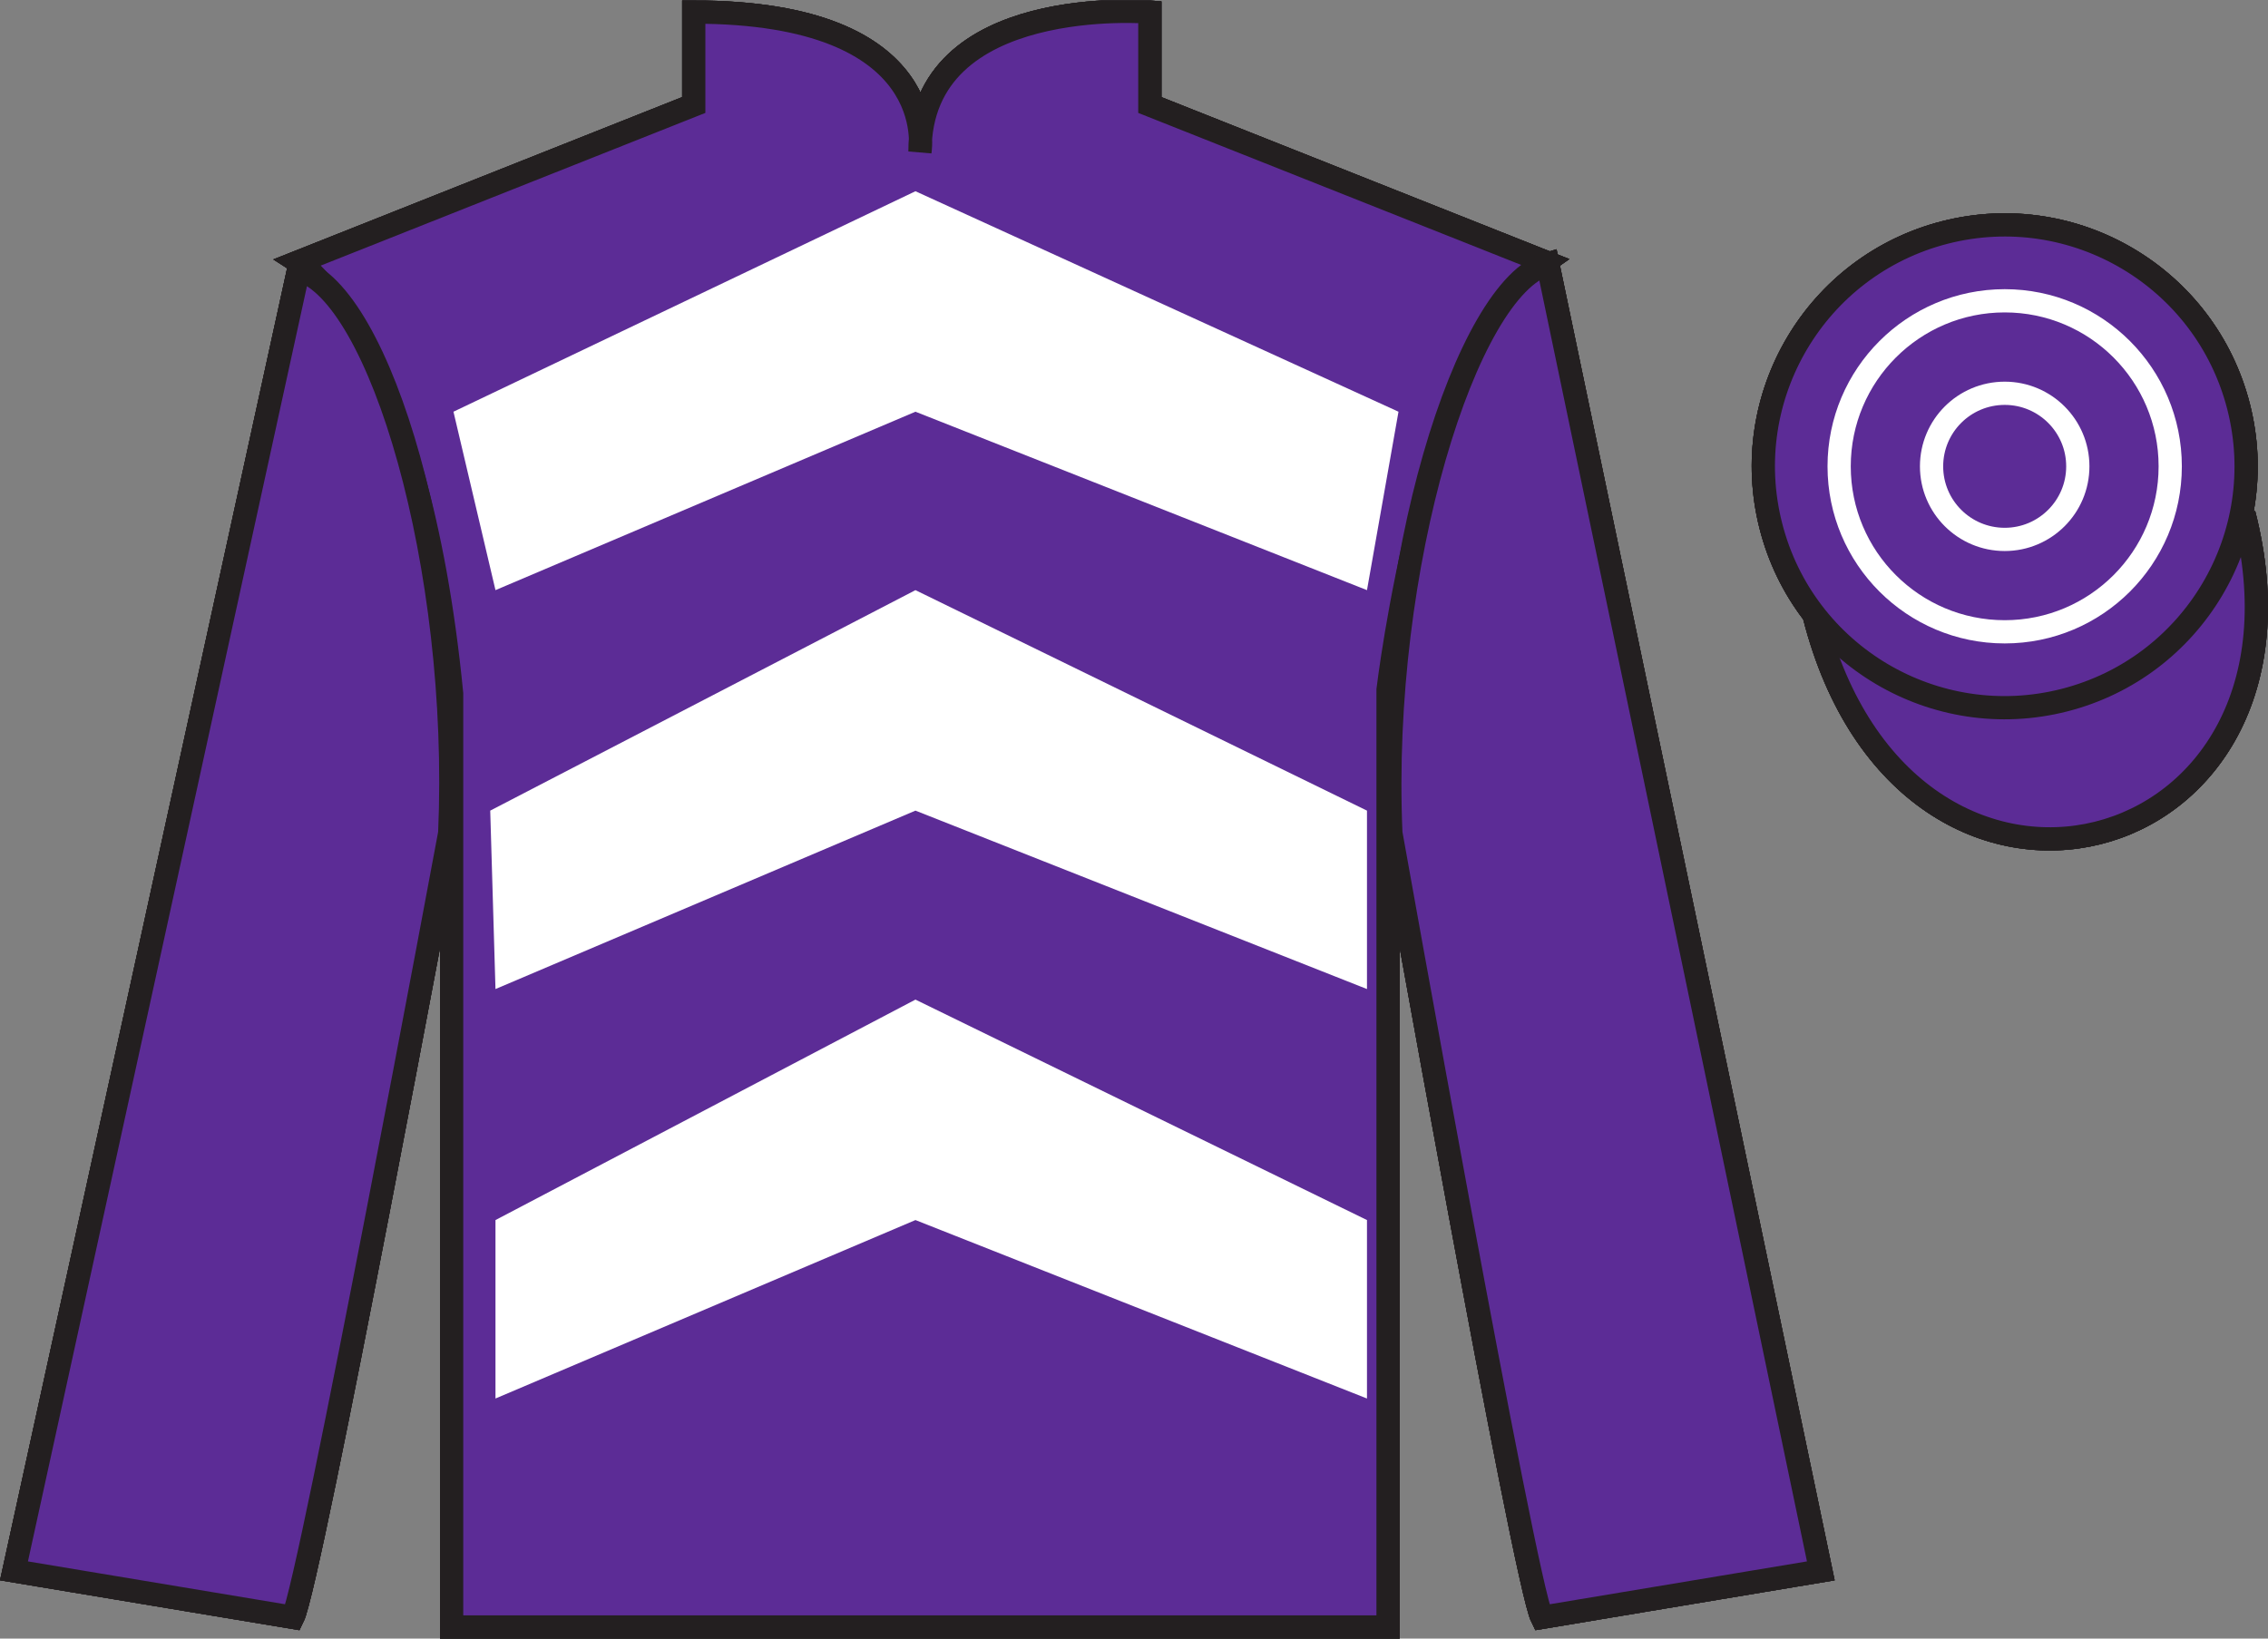
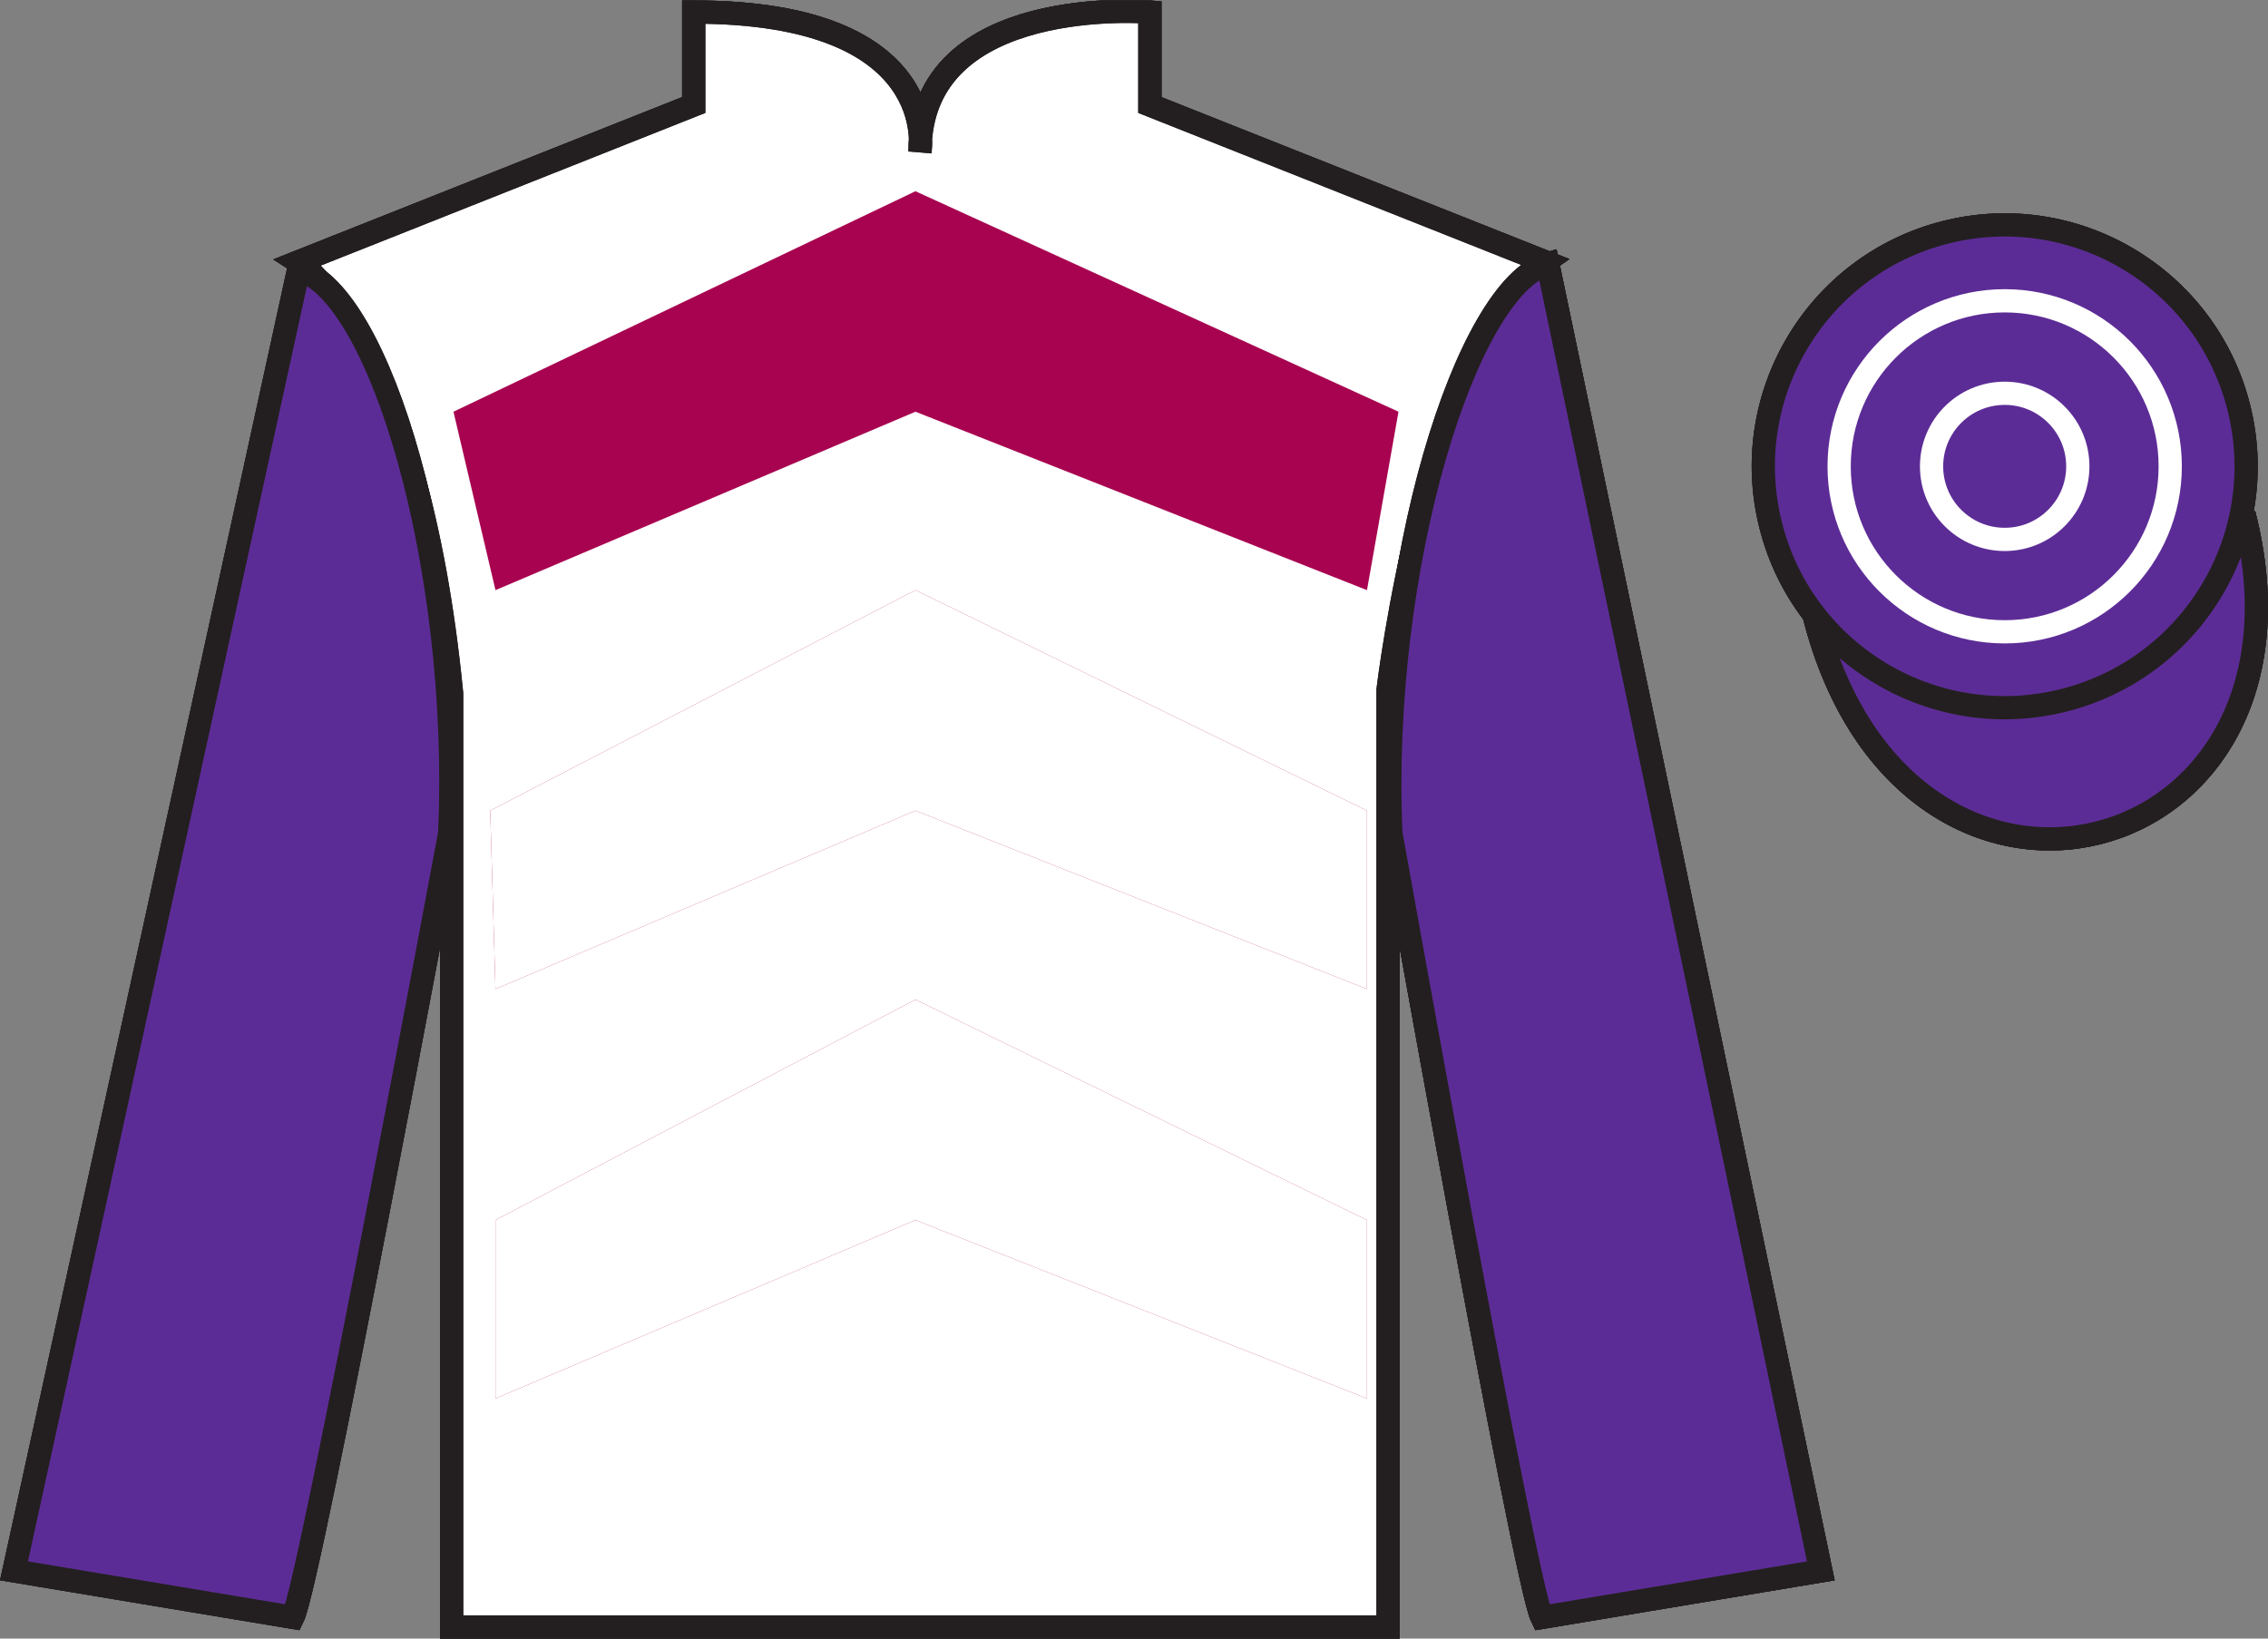
<svg xmlns="http://www.w3.org/2000/svg" width="97.59pt" height="70.52pt" viewBox="0 0 97.59 70.52" version="1.1">
  <rect x="0" y="0" width="97.59" height="70.52" fill="#808080" stroke="none" />
  <defs>
    <clipPath id="clip1">
      <path d="M 0 70.52 L 97.59 70.52 L 97.59 0.02 L 0 0.02 L 0 70.52 Z M 0 70.52 " />
    </clipPath>
  </defs>
  <g id="surface0">
    <g clip-path="url(#clip1)" clip-rule="nonzero">
      <path style=" stroke:none;fill-rule:nonzero;fill:rgb(100%,100%,100%);fill-opacity:1;" d="M 12.852 11.27 C 12.852 11.27 17.934 14.52 19.434 29.855 C 19.434 29.855 19.434 44.855 19.434 70.02 L 59.727 70.02 L 59.727 29.688 C 59.727 29.688 61.52 14.688 66.477 11.27 L 49.477 4.52 L 49.477 0.52 C 49.477 0.52 39.586 -0.312 39.586 6.52 C 39.586 6.52 40.602 0.52 29.852 0.52 L 29.852 4.52 L 12.852 11.27 " />
      <path style="fill:none;stroke-width:10;stroke-linecap:butt;stroke-linejoin:miter;stroke:rgb(13.73%,12.16%,12.549%);stroke-opacity:1;stroke-miterlimit:4;" d="M 128.516 592.505 C 128.516 592.505 179.336 560.005 194.336 406.645 C 194.336 406.645 194.336 256.645 194.336 5.005 L 597.266 5.005 L 597.266 408.325 C 597.266 408.325 615.195 558.325 664.766 592.505 L 494.766 660.005 L 494.766 700.005 C 494.766 700.005 395.859 708.325 395.859 640.005 C 395.859 640.005 406.016 700.005 298.516 700.005 L 298.516 660.005 L 128.516 592.505 Z M 128.516 592.505 " transform="matrix(0.1,0,0,-0.1,0,70.52)" />
      <path style=" stroke:none;fill-rule:nonzero;fill:rgb(98.904%,84.06%,61.346%);fill-opacity:1;" d="M 12.602 69.605 C 13.352 68.105 19.352 35.855 19.352 35.855 C 19.852 24.355 16.352 12.605 12.852 11.605 L 0.602 67.605 L 12.602 69.605 " />
-       <path style="fill:none;stroke-width:10;stroke-linecap:butt;stroke-linejoin:miter;stroke:rgb(13.73%,12.16%,12.549%);stroke-opacity:1;stroke-miterlimit:4;" d="M 126.016 9.145 C 133.516 24.145 193.516 346.645 193.516 346.645 C 198.516 461.645 163.516 579.145 128.516 589.145 L 6.016 29.145 L 126.016 9.145 Z M 126.016 9.145 " transform="matrix(0.1,0,0,-0.1,0,70.52)" />
      <path style=" stroke:none;fill-rule:nonzero;fill:rgb(98.904%,84.06%,61.346%);fill-opacity:1;" d="M 78.348 67.605 L 66.598 11.355 C 63.098 12.355 59.348 24.355 59.848 35.855 C 59.848 35.855 65.598 68.105 66.348 69.605 L 78.348 67.605 " />
      <path style="fill:none;stroke-width:10;stroke-linecap:butt;stroke-linejoin:miter;stroke:rgb(13.73%,12.16%,12.549%);stroke-opacity:1;stroke-miterlimit:4;" d="M 783.477 29.145 L 665.977 591.645 C 630.977 581.645 593.477 461.645 598.477 346.645 C 598.477 346.645 655.977 24.145 663.477 9.145 L 783.477 29.145 Z M 783.477 29.145 " transform="matrix(0.1,0,0,-0.1,0,70.52)" />
      <path style="fill-rule:nonzero;fill:rgb(65.882%,1.34%,31.255%);fill-opacity:1;stroke-width:10;stroke-linecap:butt;stroke-linejoin:miter;stroke:rgb(13.73%,12.16%,12.549%);stroke-opacity:1;stroke-miterlimit:4;" d="M 780.703 440.083 C 820.391 284.419 1004.336 332.036 965.547 484.028 " transform="matrix(0.1,0,0,-0.1,0,70.52)" />
      <path style=" stroke:none;fill-rule:nonzero;fill:rgb(65.882%,1.34%,31.255%);fill-opacity:1;" d="M 19.512 17.719 L 39.391 8.23 L 60.176 17.719 L 58.82 25.398 L 39.391 17.719 L 21.32 25.398 L 19.512 17.719 " />
      <path style=" stroke:none;fill-rule:nonzero;fill:rgb(65.882%,1.34%,31.255%);fill-opacity:1;" d="M 21.094 34.887 L 39.391 25.398 L 58.82 34.887 L 58.82 42.566 L 39.391 34.887 L 21.32 42.566 L 21.094 34.887 " />
      <path style=" stroke:none;fill-rule:nonzero;fill:rgb(65.882%,1.34%,31.255%);fill-opacity:1;" d="M 21.32 52.508 L 39.391 43.02 L 58.82 52.508 L 58.82 60.188 L 39.391 52.508 L 21.32 60.188 L 21.32 52.508 " />
      <path style=" stroke:none;fill-rule:nonzero;fill:rgb(65.882%,1.34%,31.255%);fill-opacity:1;" d="M 88.828 30.133 C 94.387 28.715 97.742 23.059 96.324 17.5 C 94.906 11.941 89.25 8.586 83.691 10.004 C 78.137 11.422 74.781 17.078 76.199 22.637 C 77.613 28.195 83.27 31.551 88.828 30.133 " />
      <path style="fill:none;stroke-width:10;stroke-linecap:butt;stroke-linejoin:miter;stroke:rgb(13.73%,12.16%,12.549%);stroke-opacity:1;stroke-miterlimit:4;" d="M 888.281 403.872 C 943.867 418.052 977.422 474.614 963.242 530.2 C 949.062 585.786 892.5 619.341 836.914 605.161 C 781.367 590.981 747.812 534.419 761.992 478.833 C 776.133 423.247 832.695 389.692 888.281 403.872 Z M 888.281 403.872 " transform="matrix(0.1,0,0,-0.1,0,70.52)" />
      <path style=" stroke:none;fill-rule:nonzero;fill:rgb(65.882%,1.34%,31.255%);fill-opacity:1;" d="M 86.672 21.75 C 87.605 21.512 88.172 20.559 87.934 19.625 C 87.695 18.691 86.742 18.129 85.809 18.367 C 84.875 18.605 84.309 19.555 84.547 20.488 C 84.789 21.422 85.738 21.988 86.672 21.75 " />
      <path style="fill:none;stroke-width:10;stroke-linecap:butt;stroke-linejoin:miter;stroke:rgb(13.73%,12.16%,12.549%);stroke-opacity:1;stroke-miterlimit:4;" d="M 866.719 487.7 C 876.055 490.083 881.719 499.614 879.336 508.95 C 876.953 518.286 867.422 523.911 858.086 521.528 C 848.75 519.145 843.086 509.653 845.469 500.317 C 847.891 490.981 857.383 485.317 866.719 487.7 Z M 866.719 487.7 " transform="matrix(0.1,0,0,-0.1,0,70.52)" />
      <path style=" stroke:none;fill-rule:nonzero;fill:rgb(100%,100%,100%);fill-opacity:1;" d="M 12.852 11.27 C 12.852 11.27 17.934 14.52 19.434 29.855 C 19.434 29.855 19.434 44.855 19.434 70.02 L 59.727 70.02 L 59.727 29.688 C 59.727 29.688 61.52 14.688 66.477 11.27 L 49.477 4.52 L 49.477 0.52 C 49.477 0.52 39.586 -0.312 39.586 6.52 C 39.586 6.52 40.602 0.52 29.852 0.52 L 29.852 4.52 L 12.852 11.27 " />
      <path style="fill:none;stroke-width:10;stroke-linecap:butt;stroke-linejoin:miter;stroke:rgb(13.73%,12.16%,12.549%);stroke-opacity:1;stroke-miterlimit:4;" d="M 128.516 592.505 C 128.516 592.505 179.336 560.005 194.336 406.645 C 194.336 406.645 194.336 256.645 194.336 5.005 L 597.266 5.005 L 597.266 408.325 C 597.266 408.325 615.195 558.325 664.766 592.505 L 494.766 660.005 L 494.766 700.005 C 494.766 700.005 395.859 708.325 395.859 640.005 C 395.859 640.005 406.016 700.005 298.516 700.005 L 298.516 660.005 L 128.516 592.505 Z M 128.516 592.505 " transform="matrix(0.1,0,0,-0.1,0,70.52)" />
      <path style=" stroke:none;fill-rule:nonzero;fill:rgb(98.904%,84.06%,61.346%);fill-opacity:1;" d="M 12.602 69.605 C 13.352 68.105 19.352 35.855 19.352 35.855 C 19.852 24.355 16.352 12.605 12.852 11.605 L 0.602 67.605 L 12.602 69.605 " />
      <path style="fill:none;stroke-width:10;stroke-linecap:butt;stroke-linejoin:miter;stroke:rgb(13.73%,12.16%,12.549%);stroke-opacity:1;stroke-miterlimit:4;" d="M 126.016 9.145 C 133.516 24.145 193.516 346.645 193.516 346.645 C 198.516 461.645 163.516 579.145 128.516 589.145 L 6.016 29.145 L 126.016 9.145 Z M 126.016 9.145 " transform="matrix(0.1,0,0,-0.1,0,70.52)" />
      <path style=" stroke:none;fill-rule:nonzero;fill:rgb(98.904%,84.06%,61.346%);fill-opacity:1;" d="M 78.348 67.605 L 66.598 11.355 C 63.098 12.355 59.348 24.355 59.848 35.855 C 59.848 35.855 65.598 68.105 66.348 69.605 L 78.348 67.605 " />
      <path style="fill:none;stroke-width:10;stroke-linecap:butt;stroke-linejoin:miter;stroke:rgb(13.73%,12.16%,12.549%);stroke-opacity:1;stroke-miterlimit:4;" d="M 783.477 29.145 L 665.977 591.645 C 630.977 581.645 593.477 461.645 598.477 346.645 C 598.477 346.645 655.977 24.145 663.477 9.145 L 783.477 29.145 Z M 783.477 29.145 " transform="matrix(0.1,0,0,-0.1,0,70.52)" />
      <path style="fill-rule:nonzero;fill:rgb(65.882%,1.34%,31.255%);fill-opacity:1;stroke-width:10;stroke-linecap:butt;stroke-linejoin:miter;stroke:rgb(13.73%,12.16%,12.549%);stroke-opacity:1;stroke-miterlimit:4;" d="M 780.703 440.083 C 820.391 284.419 1004.336 332.036 965.547 484.028 " transform="matrix(0.1,0,0,-0.1,0,70.52)" />
      <path style=" stroke:none;fill-rule:nonzero;fill:rgb(65.882%,1.34%,31.255%);fill-opacity:1;" d="M 19.512 17.719 L 39.391 8.23 L 60.176 17.719 L 58.82 25.398 L 39.391 17.719 L 21.32 25.398 L 19.512 17.719 " />
      <path style=" stroke:none;fill-rule:nonzero;fill:rgb(65.882%,1.34%,31.255%);fill-opacity:1;" d="M 21.094 34.887 L 39.391 25.398 L 58.82 34.887 L 58.82 42.566 L 39.391 34.887 L 21.32 42.566 L 21.094 34.887 " />
      <path style=" stroke:none;fill-rule:nonzero;fill:rgb(65.882%,1.34%,31.255%);fill-opacity:1;" d="M 21.32 52.508 L 39.391 43.02 L 58.82 52.508 L 58.82 60.188 L 39.391 52.508 L 21.32 60.188 L 21.32 52.508 " />
      <path style=" stroke:none;fill-rule:nonzero;fill:rgb(65.882%,1.34%,31.255%);fill-opacity:1;" d="M 88.828 30.133 C 94.387 28.715 97.742 23.059 96.324 17.5 C 94.906 11.941 89.25 8.586 83.691 10.004 C 78.137 11.422 74.781 17.078 76.199 22.637 C 77.613 28.195 83.27 31.551 88.828 30.133 " />
-       <path style="fill:none;stroke-width:10;stroke-linecap:butt;stroke-linejoin:miter;stroke:rgb(13.73%,12.16%,12.549%);stroke-opacity:1;stroke-miterlimit:4;" d="M 888.281 403.872 C 943.867 418.052 977.422 474.614 963.242 530.2 C 949.062 585.786 892.5 619.341 836.914 605.161 C 781.367 590.981 747.812 534.419 761.992 478.833 C 776.133 423.247 832.695 389.692 888.281 403.872 Z M 888.281 403.872 " transform="matrix(0.1,0,0,-0.1,0,70.52)" />
      <path style=" stroke:none;fill-rule:nonzero;fill:rgb(65.882%,1.34%,31.255%);fill-opacity:1;" d="M 86.672 21.75 C 87.605 21.512 88.172 20.559 87.934 19.625 C 87.695 18.691 86.742 18.129 85.809 18.367 C 84.875 18.605 84.309 19.555 84.547 20.488 C 84.789 21.422 85.738 21.988 86.672 21.75 " />
      <path style="fill:none;stroke-width:10;stroke-linecap:butt;stroke-linejoin:miter;stroke:rgb(13.73%,12.16%,12.549%);stroke-opacity:1;stroke-miterlimit:4;" d="M 866.719 487.7 C 876.055 490.083 881.719 499.614 879.336 508.95 C 876.953 518.286 867.422 523.911 858.086 521.528 C 848.75 519.145 843.086 509.653 845.469 500.317 C 847.891 490.981 857.383 485.317 866.719 487.7 Z M 866.719 487.7 " transform="matrix(0.1,0,0,-0.1,0,70.52)" />
      <path style=" stroke:none;fill-rule:nonzero;fill:rgb(100%,100%,100%);fill-opacity:1;" d="M 12.852 11.27 C 12.852 11.27 17.934 14.52 19.434 29.855 C 19.434 29.855 19.434 44.855 19.434 70.02 L 59.727 70.02 L 59.727 29.688 C 59.727 29.688 61.52 14.688 66.477 11.27 L 49.477 4.52 L 49.477 0.52 C 49.477 0.52 39.586 -0.312 39.586 6.52 C 39.586 6.52 40.602 0.52 29.852 0.52 L 29.852 4.52 L 12.852 11.27 " />
      <path style="fill:none;stroke-width:10;stroke-linecap:butt;stroke-linejoin:miter;stroke:rgb(13.73%,12.16%,12.549%);stroke-opacity:1;stroke-miterlimit:4;" d="M 128.516 592.505 C 128.516 592.505 179.336 560.005 194.336 406.645 C 194.336 406.645 194.336 256.645 194.336 5.005 L 597.266 5.005 L 597.266 408.325 C 597.266 408.325 615.195 558.325 664.766 592.505 L 494.766 660.005 L 494.766 700.005 C 494.766 700.005 395.859 708.325 395.859 640.005 C 395.859 640.005 406.016 700.005 298.516 700.005 L 298.516 660.005 L 128.516 592.505 Z M 128.516 592.505 " transform="matrix(0.1,0,0,-0.1,0,70.52)" />
      <path style=" stroke:none;fill-rule:nonzero;fill:rgb(98.904%,84.06%,61.346%);fill-opacity:1;" d="M 12.602 69.605 C 13.352 68.105 19.352 35.855 19.352 35.855 C 19.852 24.355 16.352 12.605 12.852 11.605 L 0.602 67.605 L 12.602 69.605 " />
      <path style="fill:none;stroke-width:10;stroke-linecap:butt;stroke-linejoin:miter;stroke:rgb(13.73%,12.16%,12.549%);stroke-opacity:1;stroke-miterlimit:4;" d="M 126.016 9.145 C 133.516 24.145 193.516 346.645 193.516 346.645 C 198.516 461.645 163.516 579.145 128.516 589.145 L 6.016 29.145 L 126.016 9.145 Z M 126.016 9.145 " transform="matrix(0.1,0,0,-0.1,0,70.52)" />
      <path style=" stroke:none;fill-rule:nonzero;fill:rgb(98.904%,84.06%,61.346%);fill-opacity:1;" d="M 78.348 67.605 L 66.598 11.355 C 63.098 12.355 59.348 24.355 59.848 35.855 C 59.848 35.855 65.598 68.105 66.348 69.605 L 78.348 67.605 " />
      <path style="fill:none;stroke-width:10;stroke-linecap:butt;stroke-linejoin:miter;stroke:rgb(13.73%,12.16%,12.549%);stroke-opacity:1;stroke-miterlimit:4;" d="M 783.477 29.145 L 665.977 591.645 C 630.977 581.645 593.477 461.645 598.477 346.645 C 598.477 346.645 655.977 24.145 663.477 9.145 L 783.477 29.145 Z M 783.477 29.145 " transform="matrix(0.1,0,0,-0.1,0,70.52)" />
      <path style="fill-rule:nonzero;fill:rgb(65.882%,1.34%,31.255%);fill-opacity:1;stroke-width:10;stroke-linecap:butt;stroke-linejoin:miter;stroke:rgb(13.73%,12.16%,12.549%);stroke-opacity:1;stroke-miterlimit:4;" d="M 780.703 440.083 C 820.391 284.419 1004.336 332.036 965.547 484.028 " transform="matrix(0.1,0,0,-0.1,0,70.52)" />
      <path style=" stroke:none;fill-rule:nonzero;fill:rgb(65.882%,1.34%,31.255%);fill-opacity:1;" d="M 19.512 17.719 L 39.391 8.23 L 60.176 17.719 L 58.82 25.398 L 39.391 17.719 L 21.32 25.398 L 19.512 17.719 " />
      <path style=" stroke:none;fill-rule:nonzero;fill:rgb(65.882%,1.34%,31.255%);fill-opacity:1;" d="M 21.094 34.887 L 39.391 25.398 L 58.82 34.887 L 58.82 42.566 L 39.391 34.887 L 21.32 42.566 L 21.094 34.887 " />
      <path style=" stroke:none;fill-rule:nonzero;fill:rgb(65.882%,1.34%,31.255%);fill-opacity:1;" d="M 21.32 52.508 L 39.391 43.02 L 58.82 52.508 L 58.82 60.188 L 39.391 52.508 L 21.32 60.188 L 21.32 52.508 " />
      <path style=" stroke:none;fill-rule:nonzero;fill:rgb(65.882%,1.34%,31.255%);fill-opacity:1;" d="M 88.828 30.133 C 94.387 28.715 97.742 23.059 96.324 17.5 C 94.906 11.941 89.25 8.586 83.691 10.004 C 78.137 11.422 74.781 17.078 76.199 22.637 C 77.613 28.195 83.27 31.551 88.828 30.133 " />
      <path style="fill:none;stroke-width:10;stroke-linecap:butt;stroke-linejoin:miter;stroke:rgb(13.73%,12.16%,12.549%);stroke-opacity:1;stroke-miterlimit:4;" d="M 888.281 403.872 C 943.867 418.052 977.422 474.614 963.242 530.2 C 949.062 585.786 892.5 619.341 836.914 605.161 C 781.367 590.981 747.812 534.419 761.992 478.833 C 776.133 423.247 832.695 389.692 888.281 403.872 Z M 888.281 403.872 " transform="matrix(0.1,0,0,-0.1,0,70.52)" />
      <path style=" stroke:none;fill-rule:nonzero;fill:rgb(65.882%,1.34%,31.255%);fill-opacity:1;" d="M 86.672 21.75 C 87.605 21.512 88.172 20.559 87.934 19.625 C 87.695 18.691 86.742 18.129 85.809 18.367 C 84.875 18.605 84.309 19.555 84.547 20.488 C 84.789 21.422 85.738 21.988 86.672 21.75 " />
      <path style="fill:none;stroke-width:10;stroke-linecap:butt;stroke-linejoin:miter;stroke:rgb(13.73%,12.16%,12.549%);stroke-opacity:1;stroke-miterlimit:4;" d="M 866.719 487.7 C 876.055 490.083 881.719 499.614 879.336 508.95 C 876.953 518.286 867.422 523.911 858.086 521.528 C 848.75 519.145 843.086 509.653 845.469 500.317 C 847.891 490.981 857.383 485.317 866.719 487.7 Z M 866.719 487.7 " transform="matrix(0.1,0,0,-0.1,0,70.52)" />
-       <path style=" stroke:none;fill-rule:nonzero;fill:rgb(36.085%,17.488%,58.595%);fill-opacity:1;" d="M 12.852 11.27 C 12.852 11.27 17.934 14.52 19.434 29.855 C 19.434 29.855 19.434 44.855 19.434 70.02 L 59.727 70.02 L 59.727 29.688 C 59.727 29.688 61.52 14.688 66.477 11.27 L 49.477 4.52 L 49.477 0.52 C 49.477 0.52 39.586 -0.312 39.586 6.52 C 39.586 6.52 40.602 0.52 29.852 0.52 L 29.852 4.52 L 12.852 11.27 " />
      <path style="fill:none;stroke-width:10;stroke-linecap:butt;stroke-linejoin:miter;stroke:rgb(13.73%,12.16%,12.549%);stroke-opacity:1;stroke-miterlimit:4;" d="M 128.516 592.505 C 128.516 592.505 179.336 560.005 194.336 406.645 C 194.336 406.645 194.336 256.645 194.336 5.005 L 597.266 5.005 L 597.266 408.325 C 597.266 408.325 615.195 558.325 664.766 592.505 L 494.766 660.005 L 494.766 700.005 C 494.766 700.005 395.859 708.325 395.859 640.005 C 395.859 640.005 406.016 700.005 298.516 700.005 L 298.516 660.005 L 128.516 592.505 Z M 128.516 592.505 " transform="matrix(0.1,0,0,-0.1,0,70.52)" />
      <path style=" stroke:none;fill-rule:nonzero;fill:rgb(36.085%,17.488%,58.595%);fill-opacity:1;" d="M 12.602 69.605 C 13.352 68.105 19.352 35.855 19.352 35.855 C 19.852 24.355 16.352 12.605 12.852 11.605 L 0.602 67.605 L 12.602 69.605 " />
      <path style="fill:none;stroke-width:10;stroke-linecap:butt;stroke-linejoin:miter;stroke:rgb(13.73%,12.16%,12.549%);stroke-opacity:1;stroke-miterlimit:4;" d="M 126.016 9.145 C 133.516 24.145 193.516 346.645 193.516 346.645 C 198.516 461.645 163.516 579.145 128.516 589.145 L 6.016 29.145 L 126.016 9.145 Z M 126.016 9.145 " transform="matrix(0.1,0,0,-0.1,0,70.52)" />
      <path style=" stroke:none;fill-rule:nonzero;fill:rgb(36.085%,17.488%,58.595%);fill-opacity:1;" d="M 78.348 67.605 L 66.598 11.355 C 63.098 12.355 59.348 24.355 59.848 35.855 C 59.848 35.855 65.598 68.105 66.348 69.605 L 78.348 67.605 " />
-       <path style="fill:none;stroke-width:10;stroke-linecap:butt;stroke-linejoin:miter;stroke:rgb(13.73%,12.16%,12.549%);stroke-opacity:1;stroke-miterlimit:4;" d="M 783.477 29.145 L 665.977 591.645 C 630.977 581.645 593.477 461.645 598.477 346.645 C 598.477 346.645 655.977 24.145 663.477 9.145 L 783.477 29.145 Z M 783.477 29.145 " transform="matrix(0.1,0,0,-0.1,0,70.52)" />
+       <path style="fill:none;stroke-width:10;stroke-linecap:butt;stroke-linejoin:miter;stroke:rgb(13.73%,12.16%,12.549%);stroke-opacity:1;stroke-miterlimit:4;" d="M 783.477 29.145 L 665.977 591.645 C 630.977 581.645 593.477 461.645 598.477 346.645 C 598.477 346.645 655.977 24.145 663.477 9.145 Z M 783.477 29.145 " transform="matrix(0.1,0,0,-0.1,0,70.52)" />
      <path style="fill-rule:nonzero;fill:rgb(36.085%,17.488%,58.595%);fill-opacity:1;stroke-width:10;stroke-linecap:butt;stroke-linejoin:miter;stroke:rgb(13.73%,12.16%,12.549%);stroke-opacity:1;stroke-miterlimit:4;" d="M 780.703 440.083 C 820.391 284.419 1004.336 332.036 965.547 484.028 " transform="matrix(0.1,0,0,-0.1,0,70.52)" />
-       <path style=" stroke:none;fill-rule:nonzero;fill:rgb(100%,100%,100%);fill-opacity:1;" d="M 19.512 17.719 L 39.391 8.23 L 60.176 17.719 L 58.82 25.398 L 39.391 17.719 L 21.32 25.398 L 19.512 17.719 " />
      <path style=" stroke:none;fill-rule:nonzero;fill:rgb(100%,100%,100%);fill-opacity:1;" d="M 21.094 34.887 L 39.391 25.398 L 58.82 34.887 L 58.82 42.566 L 39.391 34.887 L 21.32 42.566 L 21.094 34.887 " />
      <path style=" stroke:none;fill-rule:nonzero;fill:rgb(100%,100%,100%);fill-opacity:1;" d="M 21.32 52.508 L 39.391 43.02 L 58.82 52.508 L 58.82 60.188 L 39.391 52.508 L 21.32 60.188 L 21.32 52.508 " />
      <path style=" stroke:none;fill-rule:nonzero;fill:rgb(36.085%,17.488%,58.595%);fill-opacity:1;" d="M 88.828 30.133 C 94.387 28.715 97.742 23.059 96.324 17.5 C 94.906 11.941 89.25 8.586 83.691 10.004 C 78.137 11.422 74.781 17.078 76.199 22.637 C 77.613 28.195 83.27 31.551 88.828 30.133 " />
      <path style="fill:none;stroke-width:10;stroke-linecap:butt;stroke-linejoin:miter;stroke:rgb(13.73%,12.16%,12.549%);stroke-opacity:1;stroke-miterlimit:4;" d="M 888.281 403.872 C 943.867 418.052 977.422 474.614 963.242 530.2 C 949.062 585.786 892.5 619.341 836.914 605.161 C 781.367 590.981 747.812 534.419 761.992 478.833 C 776.133 423.247 832.695 389.692 888.281 403.872 Z M 888.281 403.872 " transform="matrix(0.1,0,0,-0.1,0,70.52)" />
      <path style=" stroke:none;fill-rule:nonzero;fill:rgb(36.085%,17.488%,58.595%);fill-opacity:1;" d="M 86.262 27.191 C 90.195 27.191 93.383 24.004 93.383 20.07 C 93.383 16.137 90.195 12.945 86.262 12.945 C 82.328 12.945 79.137 16.137 79.137 20.07 C 79.137 24.004 82.328 27.191 86.262 27.191 " />
      <path style="fill:none;stroke-width:10;stroke-linecap:butt;stroke-linejoin:miter;stroke:rgb(100%,100%,100%);stroke-opacity:1;stroke-miterlimit:4;" d="M 862.617 433.286 C 901.953 433.286 933.828 465.161 933.828 504.497 C 933.828 543.833 901.953 575.747 862.617 575.747 C 823.281 575.747 791.367 543.833 791.367 504.497 C 791.367 465.161 823.281 433.286 862.617 433.286 Z M 862.617 433.286 " transform="matrix(0.1,0,0,-0.1,0,70.52)" />
-       <path style=" stroke:none;fill-rule:nonzero;fill:rgb(36.085%,17.488%,58.595%);fill-opacity:1;" d="M 86.262 23.215 C 87.996 23.215 89.406 21.809 89.406 20.07 C 89.406 18.332 87.996 16.926 86.262 16.926 C 84.523 16.926 83.113 18.332 83.113 20.07 C 83.113 21.809 84.523 23.215 86.262 23.215 " />
      <path style="fill:none;stroke-width:10;stroke-linecap:butt;stroke-linejoin:miter;stroke:rgb(100%,100%,100%);stroke-opacity:1;stroke-miterlimit:4;" d="M 862.617 473.052 C 879.961 473.052 894.062 487.114 894.062 504.497 C 894.062 521.88 879.961 535.942 862.617 535.942 C 845.234 535.942 831.133 521.88 831.133 504.497 C 831.133 487.114 845.234 473.052 862.617 473.052 Z M 862.617 473.052 " transform="matrix(0.1,0,0,-0.1,0,70.52)" />
    </g>
  </g>
</svg>